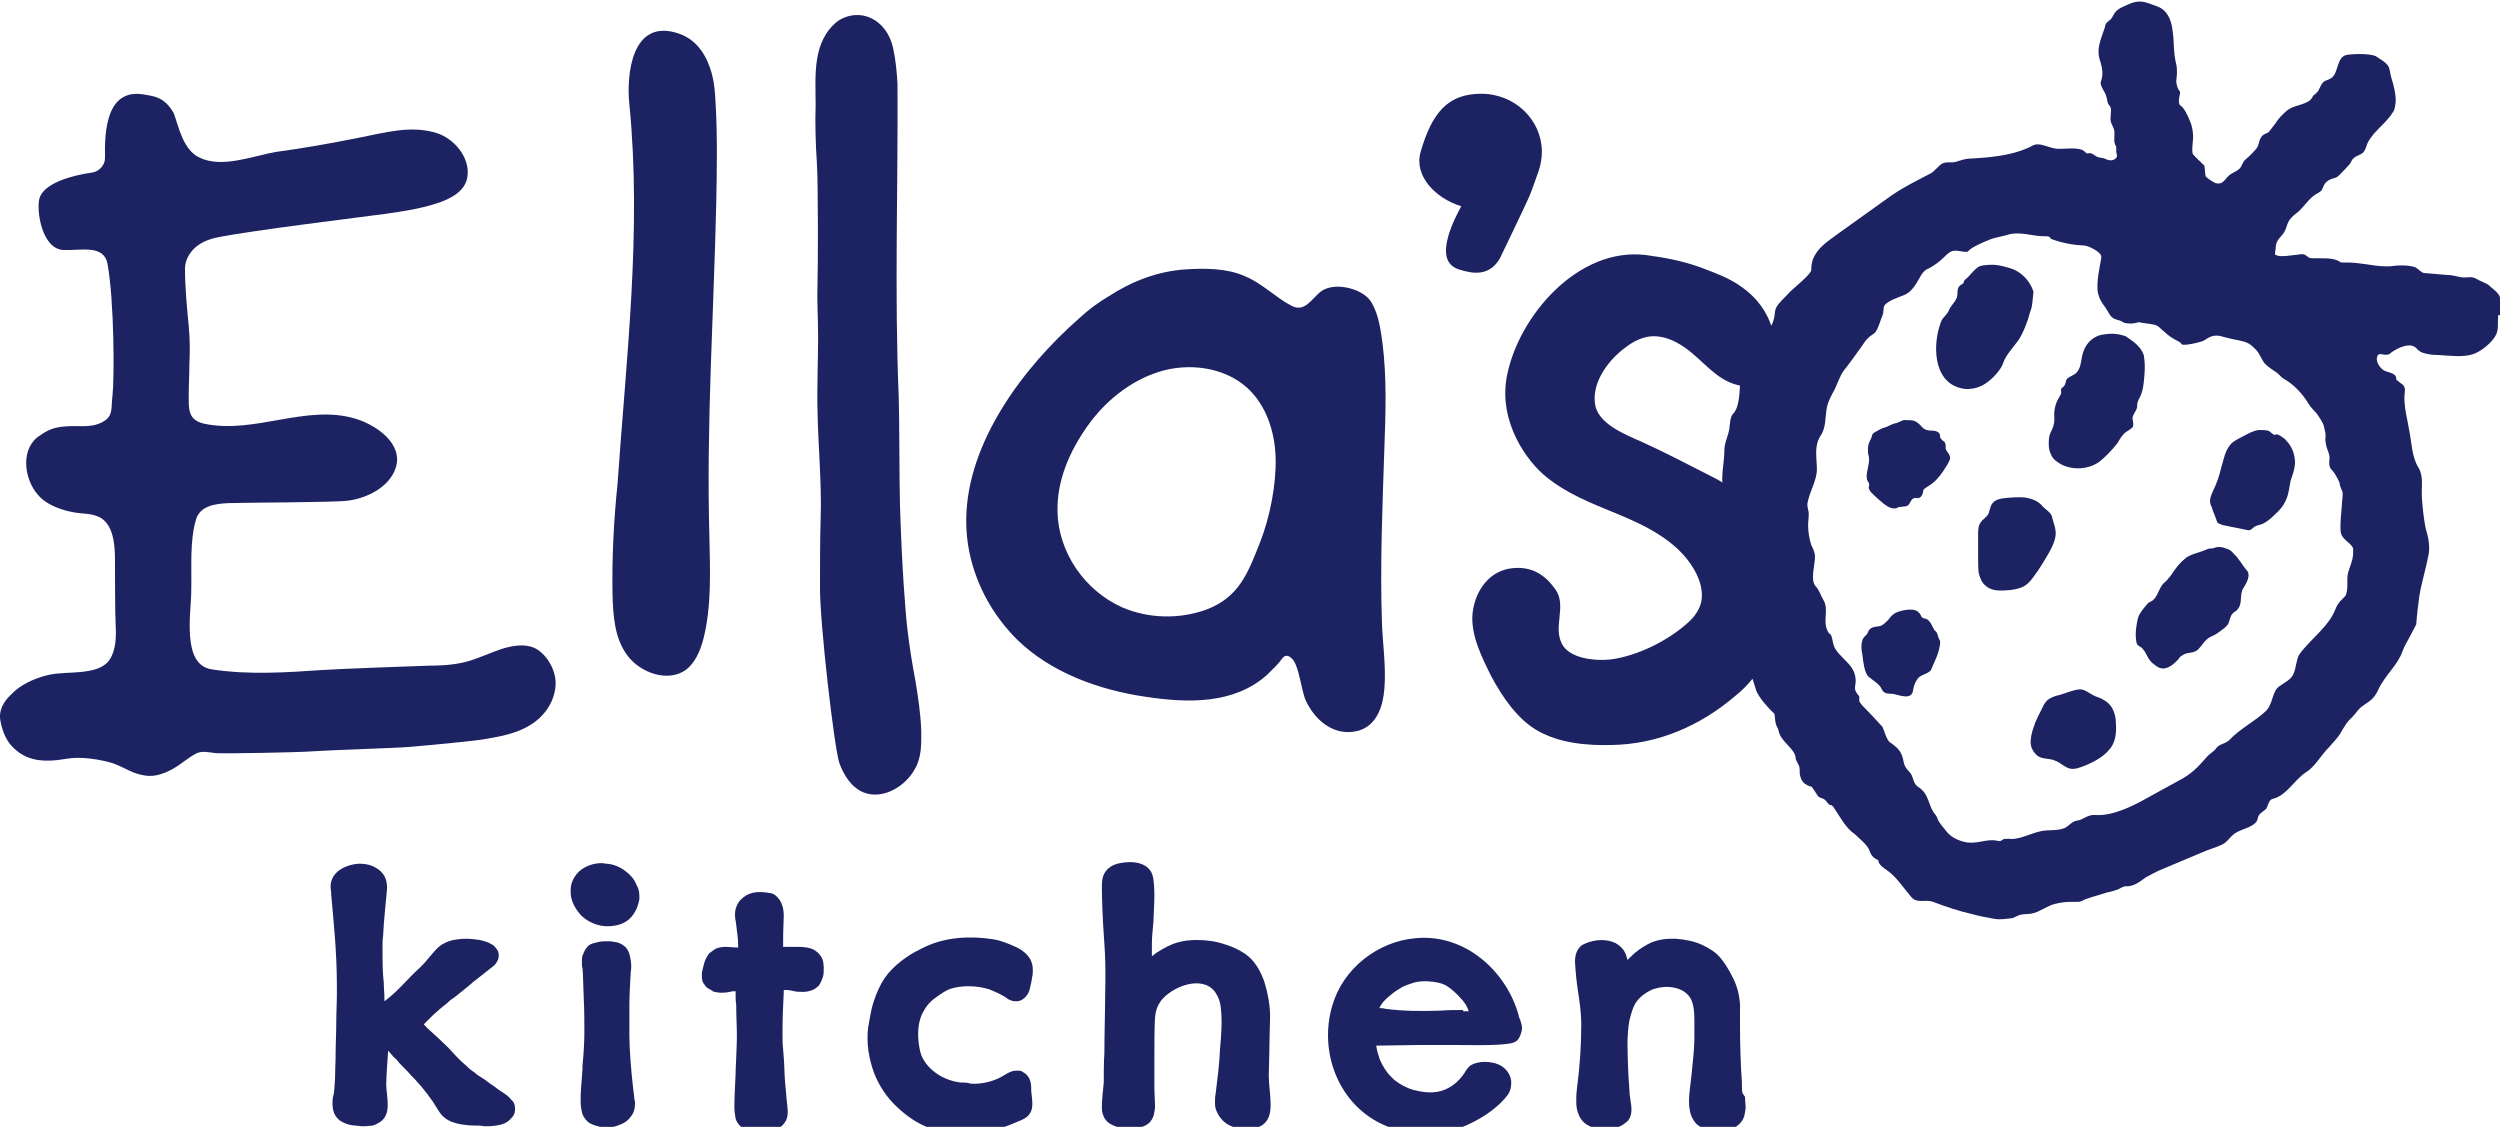
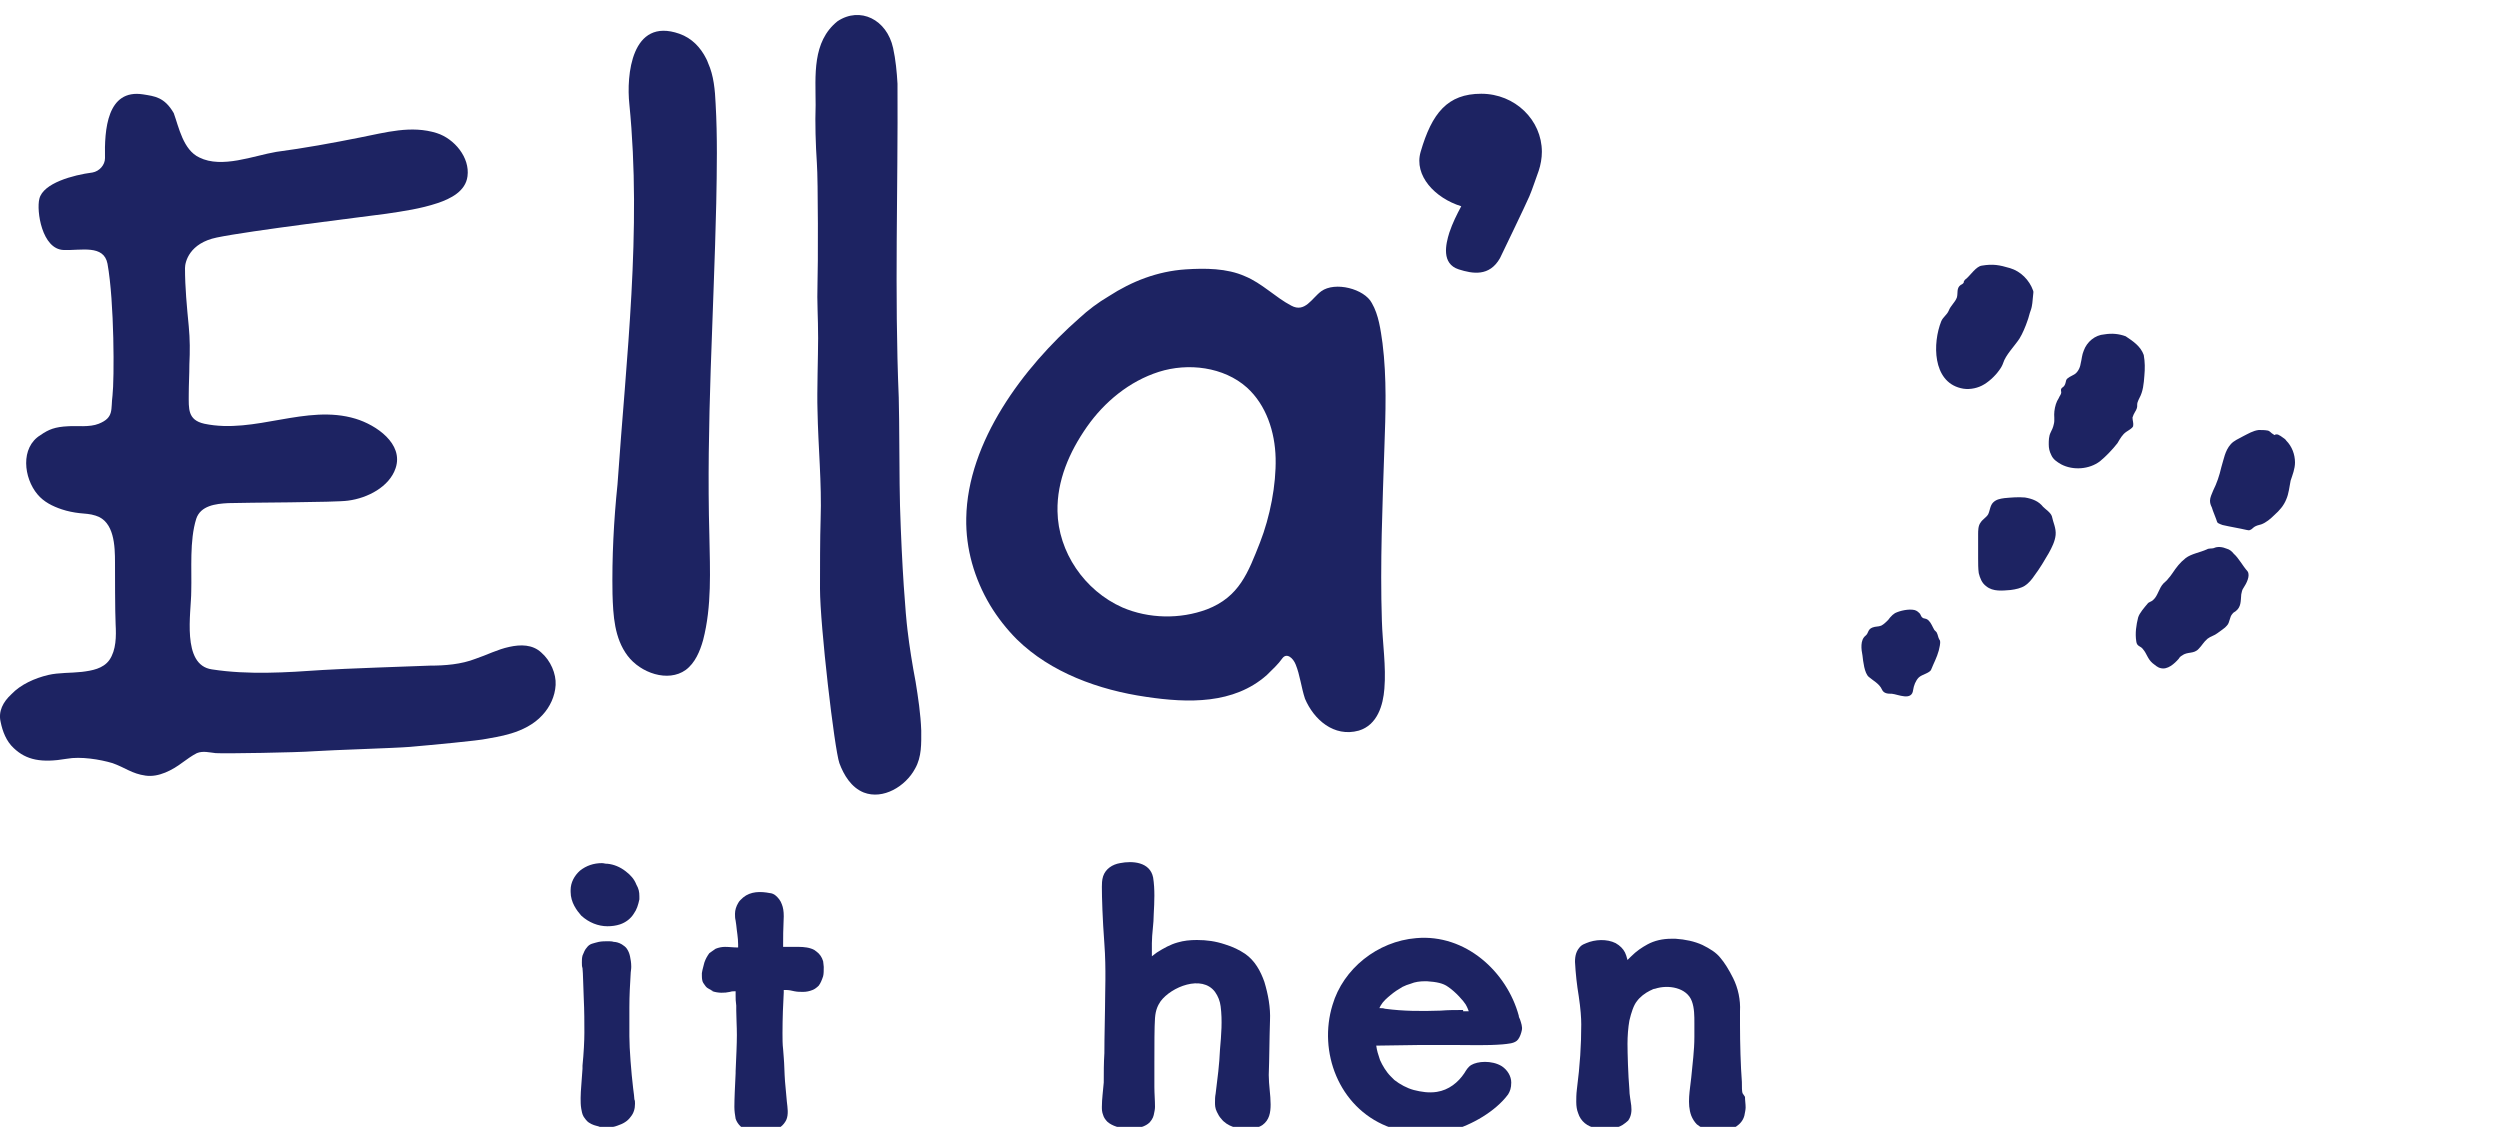
<svg xmlns="http://www.w3.org/2000/svg" version="1.1" id="Layer_1" x="0px" y="0px" viewBox="0 0 400 180.3" style="enable-background:new 0 0 400 180.3;" xml:space="preserve">
  <style type="text/css">
	.st0{fill:#1D2362;}
</style>
  <g>
-     <path class="st0" d="M311,70.6c-0.2-0.1-0.4-0.3-0.5-0.5c-0.1-0.1-0.1-0.3-0.1-0.5c-0.1-0.5-0.7-0.7-1.3-0.7   c-0.6,0-1.1-0.1-1.5-0.5c-0.3-0.3-0.6-0.7-1-0.9c-0.6-0.4-1.3-0.2-1.9-0.3c-0.3,0-0.9,0.4-1.3,0.5c-0.7,0.1-1.2,0.5-1.8,0.7   c-0.6,0.1-1.1,0.5-1.7,0.8c-0.5,0.3-0.3,0.6-0.6,1.1c-0.1,0.1-0.1,0.3-0.2,0.4c-0.3,0.7-0.3,1.7-0.1,2.3c0.3,1.3-0.8,3.1-0.1,4.1   c0.3,0.3,0.1,0.7,0.1,1c0.1,0.4,0.4,0.7,0.7,1c0.5,0.5,1.1,1,1.7,1.5c0.6,0.5,1.4,0.9,2.1,0.7c0-0.1,0.1-0.1,0.2-0.1   c0.1-0.1,0.3-0.1,0.5-0.1c0.3-0.1,0.7,0,1-0.2c0.5-0.3,0.5-1.1,1.1-1.2c0.1-0.1,0.3,0,0.5,0c0.4,0,0.7-0.3,0.8-0.7   c0.1-0.1,0.1-0.3,0.1-0.5c0.1-0.3,0.5-0.5,0.8-0.7c1.4-0.8,2.3-2.2,3.1-3.5c0.2-0.4,0.5-0.8,0.4-1.2c-0.1-0.5-0.5-0.8-0.7-1.3   C311.3,71.6,311.4,70.9,311,70.6z" />
    <path class="st0" d="M310,101.5c-0.1-0.2-0.1-0.3-0.2-0.4c-0.1-0.1-0.1-0.1-0.3-0.3c-0.3-0.5-0.5-1.1-0.9-1.5   c-0.3-0.3-0.5-0.3-0.9-0.4c-0.3-0.2-0.3-0.3-0.5-0.7c-0.3-0.3-0.5-0.5-0.9-0.6c-0.9-0.2-2.3,0.1-3.1,0.5c-0.1,0.1-0.3,0.2-0.4,0.3   c-0.3,0.3-0.5,0.5-0.7,0.8c-0.3,0.3-0.7,0.7-1.1,0.9c-0.5,0.2-0.9,0.1-1.4,0.3c-0.8,0.3-0.6,0.9-1.1,1.3c-0.9,0.7-0.7,2.2-0.5,3.2   c0.1,0.9,0.3,2.8,1,3.4c0.7,0.6,1.7,1.1,2.1,2c0.3,0.7,1,0.7,1.6,0.7c1,0.1,3.2,1.2,3.4-0.6c0.1-0.7,0.4-1.5,0.9-2   c0.5-0.5,1.8-0.7,2-1.3c0.4-1,0.9-1.9,1.2-3c0.1-0.5,0.3-1.1,0.2-1.6C310.2,102.2,310.1,101.9,310,101.5z" />
    <path class="st0" d="M319.9,59.2c0.3-0.4,0.5-0.8,0.6-1.1c0.4-1.3,1.8-2.7,2.6-3.9c0.5-0.8,1-2,1.3-2.9c0.2-0.5,0.3-1.1,0.5-1.6   c0.3-0.8,0.3-1.6,0.4-2.5c0-0.2,0.1-0.5,0-0.7c-0.6-1.7-2-3.1-3.7-3.6c-1.7-0.5-2.7-0.7-4.5-0.4c-0.9,0.1-1.8,1.5-2.5,2.1   c-0.1,0.1-0.2,0.1-0.3,0.3c-0.1,0.1-0.1,0.2-0.1,0.3c-0.1,0.2-0.3,0.3-0.5,0.4c-0.7,0.5-0.4,1.3-0.6,2c-0.3,0.8-1,1.3-1.3,2.1   c-0.3,0.7-0.9,1-1.2,1.7c-1.4,3.5-1.4,9.6,3.1,10.7c1.1,0.3,2.4,0.1,3.4-0.4C318.1,61.2,319.2,60.2,319.9,59.2z" />
    <path class="st0" d="M365.1,69.9c-0.1-0.1-0.3-0.2-0.5-0.3c-0.1-0.1-0.3-0.1-0.5-0.1c-0.1,0.1-0.1,0.1-0.2,0.1   c-0.1-0.1-0.2-0.1-0.3-0.2c-0.2-0.1-0.4-0.4-0.7-0.5c-0.5-0.1-1-0.1-1.5-0.1c-0.9,0.1-1.7,0.6-2.5,1c-0.7,0.4-1.5,0.7-2,1.3   c-0.9,1-1.1,2.4-1.5,3.7c-0.3,1.3-0.7,2.5-1.3,3.7c-0.2,0.5-0.5,1.1-0.5,1.6c0,0.4,0.1,0.7,0.3,1.1c0.2,0.7,0.5,1.3,0.7,1.9   c0.1,0.2,0.1,0.5,0.3,0.6c0.2,0.1,0.4,0.2,0.7,0.3c1.3,0.3,2.6,0.5,3.9,0.8c0.2,0,0.3,0.1,0.5,0c0.3-0.1,0.4-0.3,0.7-0.5   c0.3-0.2,0.7-0.3,1.1-0.4c0.8-0.3,1.5-0.9,2.1-1.5c0.8-0.7,1.5-1.5,1.9-2.5c0.4-0.9,0.5-2,0.7-3c0.3-0.9,0.7-1.9,0.7-2.9   c0-1.3-0.5-2.6-1.4-3.5C365.7,70.3,365.4,70.1,365.1,69.9z" />
-     <path class="st0" d="M400,47.6c-0.2-0.7-0.9-1.2-1.5-1.7c-0.5-0.6-1.5-0.8-2.3-1.3c-0.7-0.4-1.3-0.2-2.1-0.2   c-0.9-0.1-1.6-0.4-2.5-0.4c-1.1-0.1-2.3-0.2-3.5-0.3c-0.2,0-0.3,0-0.5-0.1c-0.4-0.2-0.8-0.7-1.3-0.9c-1.3-0.3-2.5-0.3-3.8-0.1   c-1.9,0.1-3.4-0.3-5.3-0.5c-0.8-0.1-1.6-0.1-2.4-0.1c-0.1,0-0.3,0-0.4-0.1c-1.1-0.8-3.2-0.5-4.7-0.6c-0.3,0-0.7-0.5-1.1-0.6   c-0.5-0.1-1,0.1-1.5,0.1c-0.9,0.1-1.9,0.3-2.7,0.1c-0.1,0-0.2-0.1-0.3-0.1c-0.1-0.1-0.1-0.2-0.1-0.3c0.1-0.5,0.1-1.1,0.2-1.5   c0.3-0.9,0.9-1.2,1.3-1.9c0.3-0.5,0.4-1.2,0.7-1.7c0.4-0.7,1-1.1,1.5-1.5c1-0.9,1.7-2.1,2.8-2.8c0.3-0.2,0.8-0.4,1-0.7   c0.1-0.2,0.2-0.5,0.3-0.7c0.3-0.7,1.1-1.1,1.7-1.2c0.3-0.1,0.5-0.2,0.7-0.4c0.5-0.5,1.3-1.3,1.8-1.9c0.2-0.3,0.3-0.7,0.6-0.9   c0.4-0.4,1.1-0.5,1.5-0.9c0.4-0.4,0.5-1,0.7-1.5c0.3-0.6,0.7-1.1,1.1-1.6c1-1.1,2.2-2.1,3-3.4c0.3-0.4,0.3-1,0.4-1.5   c0.1-1.1-0.3-2.8-0.7-4c-0.2-0.7-0.2-1.5-0.6-2c-0.4-0.5-1.1-0.9-1.7-1.3c-0.7-0.6-4-0.5-4.9-0.3c-1.6,0.4-1.2,2.9-2.4,3.7   c-0.3,0.2-0.7,0.3-1.1,0.5c-0.7,0.5-0.7,1.4-1.3,1.9c-0.1,0.1-0.3,0.3-0.5,0.4c-0.1,0.2-0.2,0.5-0.4,0.6c-0.1,0.2-0.3,0.3-0.5,0.4   c-1.1,0.6-2.3,0.6-3.3,1.4c-0.7,0.6-1.3,1.2-1.8,2c-0.3,0.4-0.7,0.9-1,1.3c-0.4,0.5-1,0.3-1.4,1.1c-0.3,0.5-0.3,1.3-0.7,1.7   c-0.6,0.7-1,1.1-1.7,1.7c-0.6,0.5-0.5,1.1-1.1,1.6c-0.5,0.4-1.2,0.6-1.7,1.1c-0.6,0.6-0.9,1.4-2,1.1c-0.3-0.1-1.4-0.8-1.6-1.1   c-0.1-0.5-0.1-1.1-0.2-1.7c-0.6-0.6-1.3-1.2-1.8-1.8c-0.3-0.3,0-2.3,0-2.7c0-0.7-0.1-1.4-0.3-2.1l-0.4-1c-0.3-0.6-0.7-1.6-1.3-2   c-0.5-0.3-0.2-1.5-0.1-1.9c0-0.1,0-0.2,0-0.3c0-0.1-0.1-0.2-0.2-0.3c-0.2-0.3-0.4-1-0.4-1.4c0.1-0.9,0.2-1.8,0-2.7   c-0.5-2-0.3-3.6-0.6-5.5c-0.2-1.6-0.8-3.2-2.5-3.8c-1.5-0.5-2.4-1.1-4.1-0.5c-0.3,0.1-0.6,0.3-0.9,0.4c-0.7,0.3-1.2,0.5-1.7,1.1   c-0.3,0.4-0.4,0.8-0.7,1.1c-0.2,0.2-0.4,0.3-0.6,0.5c-0.2,0.2-0.3,0.5-0.3,0.7c-0.7,2.2-1.5,3.5-0.7,5.7c0.3,1,0.4,1.9,0.1,2.9   c-0.1,0.2-0.1,0.3-0.1,0.5c0.1,0.5,0.5,1.1,0.7,1.5c0.3,0.5,0.3,1.2,0.5,1.7c0.1,0.1,0.2,0.3,0.3,0.4c0.3,0.5,0.1,1.1,0.1,1.7   c-0.1,0.9,0.2,1.1,0.5,1.9c0.3,0.8-0.1,1.7,0.2,2.5c0.1,0.2,0.2,0.3,0.2,0.5c0,0.2,0,0.4,0,0.6c0,0.5,0.4,0.9-0.3,1.3   c-0.5,0.3-1.1,0.1-1.5-0.1c-0.4-0.2-0.8-0.1-1.2-0.3c-0.4-0.1-0.7-0.6-1.3-0.6c-0.2,0-0.4,0.1-0.5,0c-0.1-0.1-0.1-0.1-0.2-0.2   c-0.8-0.9-3.4-0.4-4.5-0.5c-1-0.1-1.9-0.6-2.9-0.7c-0.1,0-0.3,0-0.5,0c-0.1,0.1-0.2,0.1-0.3,0.1c-2.7,1.5-6,1.9-9,2.1   c-0.5,0-1.1,0.1-1.6,0.1c-0.7,0.1-1.2,0.3-1.9,0.5c-0.7,0.2-1.5-0.1-2.2,0.3c-0.5,0.3-1.1,1.1-1.7,1.5c-2.5,1.3-4.8,2.4-7.1,4.1   c-2.7,1.9-5.4,3.9-8.1,5.8c-1.5,1.1-3,2.1-3.7,3.8c-0.2,0.5-0.3,1.2-0.3,1.8c0,0.7-3.1,3.1-3.6,3.7c-0.6,0.7-1.6,1.5-2,2.3   c-0.3,0.6-0.2,1.3-0.4,1.9c-0.1,0.3-0.2,0.7-0.4,1c-0.7-2-2-4.3-4.9-6.3c-1.8-1.3-4-2.1-6.1-2.9c-2.9-1.1-6-1.7-9.1-2.1   c-10.9-1.3-20.4,9.9-22.2,19.4c-1.4,7.4,3.3,13.7,6.3,16.1c6.5,5.3,15,5.9,21.1,11.6c2.2,2.1,4.3,5.4,3.7,8.4   c-0.3,1.3-1.1,2.4-2.1,3.3c-3.2,2.9-8,5.3-12.3,5.9c-2.5,0.3-6.7-0.1-7.9-2.5c-1.4-2.7,0.7-5.9-0.9-8.5c-0.9-1.3-2.9-4-6.9-3.6   c-3.7,0.3-6.1,3.5-6.5,7.3c-0.3,3.4,1.5,7,3,10c1.7,3.2,4.2,6.9,7.4,8.7c3.5,2,7.8,2.4,11.8,2.3c7.5-0.1,14.3-3.1,19.9-7.9   c1-0.8,1.9-1.7,2.7-2.7c0.2,0.6,0.4,1.3,0.6,1.9c0.4,1.1,2.1,3,2.9,3.7c0.1,0.5,0.1,1,0.2,1.5c0.1,0.5,0.4,0.8,0.5,1.3   c0.3,1.7,2.8,2.9,2.7,4.4c0,0.1,0.5,1,0.6,1.3c0.1,0.5,0,0.9,0.1,1.3c0.2,1.1,0.8,1.6,1.9,1.9c-0.1-0.1,0.9,1.3,1,1.5   c0.3,0.3,0.7,0.3,1,0.5s0.6,0.8,0.9,0.9c0.1,0,0.3,0,0.3,0.1c0.1,0.1,0.2,0.1,0.3,0.3c0.9,1.3,1.9,3.3,3.3,4.2   c0.9,0.9,2.1,1.7,2.5,2.9c0.2,0.6,0.7,1.1,1.3,1.3c0.1,0.8,0.9,1.3,1.5,1.7c1.5,1.1,2.5,2.7,3.7,4.1c1,1.3,2.2,0.4,3.6,0.9   c2.1,0.8,4.2,1.5,6.4,2c1.1,0.3,2.2,0.5,3.3,0.7c1.1,0.2,1.9,0,3-0.1c0.3-0.1,0.6-0.3,0.9-0.4c0.6-0.3,1.3-0.2,2-0.3   c1.4-0.2,2.6-1.3,4-1.6c0.8-0.2,1.6-0.3,2.4-0.3c0.5,0,0.9,0,1.3,0c0.5-0.1,0.6-0.2,1-0.4c1.1-0.4,2.3-0.7,3.5-1.1   c0.6-0.1,1.2-0.3,1.8-0.5c0.2-0.1,0.9-0.5,1.1-0.5c1.3,0.1,2.2-0.6,3.3-1.4c0.7-0.4,1.3-0.7,2.1-1.1c2.3-1,4.6-1.9,6.9-2.9   c1.1-0.5,2.3-0.8,3.3-1.3c0.8-0.4,1.1-1.1,1.9-1.7c1.1-0.8,2.7-0.9,3.5-1.9c0.2-0.2,0.2-0.5,0.3-0.8c0.2-0.6,0.9-0.9,1.3-1.3   c0.3-0.5,0.4-1.5,1.1-1.6c2.1-0.5,3.4-3,5.2-4.2c1.5-0.9,2.4-2.7,3.7-4c0.7-0.8,1.5-1.6,2-2.5c0.6-1,0.9-1.6,1.7-2.3   c0.7-0.7,1-1.4,1.8-1.9c1.1-0.8,1.7-1,2.4-2.5c1.1-2.4,3.1-3.9,3.9-6.2c0.3-0.8,0.7-1.5,1.1-2.2c0.4-0.7,0.7-1.4,1.1-2.1   c0.1-1.5,0.3-3.1,0.5-4.6c0.4-2.3,1.1-4.5,1.5-6.7c0.2-1.4-0.1-2.8-0.5-4.1c-0.3-1.5-0.5-3.3-0.6-4.9c-0.1-1.6,0.3-3.3-0.5-4.7   c-1.1-1.7-1.1-3.9-1.5-5.9c-0.3-1.8-0.8-3.6-0.8-5.4c0-0.8,0.3-1.4-0.2-2c-0.1-0.1-1.1-0.8-1.1-0.9c0.1-1.1-1.5-1.1-2.1-1.5   c-0.5-0.4-1.1-1.2-1-1.9c0.2-1.2,0.9-0.3,1.9-0.6c0.1-0.1,0.3-0.1,0.4-0.3c1-0.7,3.1-1.8,4.1-0.6c0.1,0.2,0.4,0.3,0.6,0.5   c0.9,0.4,1.9,0.5,2.8,0.5c1.8,0.1,3.8,0.4,5.5-0.1c1.3-0.4,3.2-1.9,3.8-3.2c0.4-0.9,0.2-1.9,0.3-2.8c0-0.1,0-0.3,0-0.3   c0.5,0.1,0.5,0,0.5-0.1C399.8,49.4,400.3,48.4,400,47.6z M262.7,70.7c-2.7-1.2-7.1-2.9-7.5-6.1c-0.5-3.5,2.2-7.1,5-9.1   c1.3-1,3-1.8,4.7-1.7c1.8,0.1,3.4,0.9,4.8,1.9c2.7,1.9,4.9,5.1,8.3,5.9c0.1,0,0.3,0.1,0.4,0.1c-0.1,1.6-0.2,3.6-1.1,4.5   c-0.5,0.5-0.5,1.7-0.6,2.3c-0.1,1.1-0.8,2.3-0.8,3.5c0,1.2-0.2,2.4-0.3,3.6c0,0.5-0.1,1.1,0,1.6c-0.8-0.5-1.6-0.9-2.4-1.3   C269.7,74.1,266.2,72.3,262.7,70.7z M376.5,88.7c-0.1,1.1-0.5,1.9-0.8,2.9c-0.3,1.2,0.1,2.5-0.4,3.7c-0.4,0.5-1.2,1-1.6,2.1   c-1.1,2.9-4.1,4.9-5.8,7.3c-0.5,0.8-0.5,2.1-0.9,3c-0.3,1-1.5,1.5-2.3,2.1c-1.2,0.8-1,2.9-2.2,4c-1.7,1.6-4.1,2.8-5.7,4.5   c-0.6,0.7-1.7,0.7-2.2,1.4c-0.4,0.6-1.1,0.9-1.5,1.4c-1.5,1.7-2.4,2.7-4.5,3.8c-1.7,0.9-3.4,1.9-5.1,2.8c-2.3,1.3-5.5,2.9-8.3,2.7   c-1.2-0.1-1.9,0.8-2.9,0.9c-0.8,0.1-1.3,0.9-2,1.2c-1.3,0.5-2.5,0.2-3.8,0.5c-1.4,0.3-2.7,1-4.1,1.2c-0.5,0.1-1.5-0.1-1.9,0.1   c-0.1,0.1-0.2,0.1-0.3,0.2c-0.2,0.1-0.5,0.1-0.7,0c-1.6-0.3-3,0.5-4.7,0.3c-1.2-0.2-2.5-0.7-3.3-1.7c-0.4-0.5-1.3-1.5-1.5-2.1   c0-0.1-0.1-0.2-0.1-0.3c-0.1-0.1-0.1-0.2-0.2-0.3c-1.3-1.5-0.9-3.3-2.8-4.5c-0.7-0.5-0.7-1.1-1-1.8c-0.4-0.8-1.1-1.1-1.3-2.1   c-0.3-1.8-0.9-2.3-2.3-3.3c-0.6-0.7-0.7-1.5-1.1-2.4c-1.1-1.2-2.2-2.4-3.3-3.5c-0.1-0.2-0.3-0.3-0.4-0.6c-0.1-0.3,0.1-0.7-0.1-0.9   c-0.1-0.1-0.3-0.3-0.3-0.4c-0.6-0.7-0.1-1.4-0.2-2.2c-0.1-1.5-0.9-2.3-1.9-3.3c-0.5-0.5-0.9-0.9-1.3-1.5c-0.5-0.8-0.4-1.4-0.7-2.2   c-0.1-0.1-0.1-0.3-0.3-0.3c-1.3-1.7,0-3.7-0.9-5.3c-0.5-0.8-0.7-1.7-1.3-2.3c-0.9-1-0.1-3.4-0.1-4.7c0-0.7-0.3-1.3-0.6-1.9   c-0.3-1-0.5-2-0.5-3.1c0-0.7,0.1-1.3,0.1-1.9c0-0.5-0.3-1.1-0.2-1.7c0.3-1.8,1.5-3.6,1.5-5.4c0-1.9-0.5-3.7,0.6-5.4   c0.9-1.3,0.7-3,1-4.5c0.2-1,0.7-1.9,1.2-2.8c0.5-1,0.8-2.1,1.5-3.1c0.9-1.1,1.7-2.3,2.6-3.5c0.4-0.5,0.8-1.3,1.3-1.7   c0.3-0.4,0.9-0.6,1.2-1c0.5-0.7,0.8-2,1.2-2.9c0,0,0.1-0.9,0.1-1c0.1-1,2.7-1.7,3.5-2.1c1.2-0.6,1.9-2.1,2.5-3.1   c0.3-0.5,0.7-0.9,1.3-1.1c0.9-0.5,1.7-1.1,2.4-1.8c0.3-0.3,0.5-0.5,0.8-0.7c0.8-0.6,1.8-0.1,2.7-0.1c0.1,0,0.2,0,0.3-0.1   c0.1-0.1,0.1-0.1,0.2-0.2c0.7-0.6,2.1-1.2,3.1-1.6c0.9-0.4,1.9-0.5,2.9-0.8c2.1-0.7,4.2,0.3,6.3,0.2c0.3,0,0.7,0.1,0.7,0.4   c1.9,0.7,3.5,1,5.5,1.1c0.7,0.1,2.5,1,2.6,1.7c0,0.1,0,0.2,0,0.3c-0.3,1.7-0.7,3.4-0.6,5.1c0.1,0.9,0.4,1.6,0.9,2.3   c0.4,0.5,0.7,1.1,1.1,1.7c0.4,0.6,0.9,0.7,1.6,0.9c0.3,0.1,0.4,0.3,0.9,0.4c0.7,0.1,1.2,0.1,1.9-0.1c0.1-0.1,0.3,0,0.5,0   c0.4,0.1,0.8,0.1,1.3,0.2s0.9,0.1,1.3,0.3c0.4,0.2,0.7,0.6,1.1,0.9c0.7,0.7,1.5,1.2,2.3,1.6c0.2,0.1,0.4,0.2,0.5,0.4   c0.1,0.5,3.3-0.3,3.6-0.5c0.9-0.6,1.6-1,2.8-0.7c1,0.3,2,0.5,3,0.7c1.3,0.3,1.6,0.5,2.5,1.4c0.7,0.7,0.9,1.6,1.5,2.3   c0.5,0.5,1.1,0.9,1.7,1.3c0.5,0.3,0.9,0.9,1.3,1.1c1.6,0.9,3,2.4,3.9,3.9c0.4,0.7,0.9,1.1,1.4,1.7c0.3,0.4,1,1.5,1.1,1.9   c0.1,0.6,0.3,1,0.3,1.7c-0.1,0.5,0,1.1,0.1,1.5c0.1,0.5,0.4,1.1,0.5,1.6c0.1,0.5-0.1,1,0,1.5c0.1,0.7,0.5,0.8,0.8,1.3   c0.3,0.5,0.9,1.4,0.9,2c0,0,0.3,0.8,0.4,1c0.1,0.7-0.1,1.4-0.1,2.1c-0.1,1.4-0.3,2.8-0.2,4.2c0.1,1.3,1.5,1.7,2,2.7   C376.5,88,376.5,88.4,376.5,88.7z" />
    <path class="st0" d="M357.4,88.6c-0.3-0.4-0.7-0.7-1.1-0.8c-0.7-0.3-1.5-0.4-2.1-0.1c-0.3,0.1-0.8,0-1.1,0.2   c-1.1,0.5-2.5,0.7-3.4,1.4c-0.9,0.7-1.5,1.5-2.1,2.4c-0.2,0.3-0.5,0.7-0.7,0.9c-0.2,0.3-0.5,0.5-0.7,0.7c-0.8,0.8-0.9,2-1.7,2.7   c-0.3,0.3-0.7,0.3-0.9,0.6c-0.5,0.6-1.3,1.5-1.5,2.2c-0.3,1.2-0.5,2.5-0.3,3.8c0.1,0.9,0.7,0.7,1.1,1.3c0.6,0.7,0.7,1.5,1.5,2.2   c0.4,0.3,0.8,0.7,1.3,0.8c1.1,0.3,2.2-0.7,2.9-1.5c0.1-0.2,0.3-0.4,0.5-0.5c0.9-0.7,1.9-0.2,2.7-1.1c0.5-0.5,0.8-1.1,1.4-1.6   c0.5-0.4,1.1-0.5,1.6-0.9c0.5-0.4,1.2-0.8,1.5-1.2c0.5-0.5,0.4-1.4,0.9-1.9c0.1-0.2,0.4-0.3,0.5-0.4c0.9-0.7,0.8-1.6,0.9-2.7   c0.1-0.4,0.1-0.7,0.4-1.1c0.4-0.6,1.1-1.9,0.6-2.6C358.8,90.5,358.2,89.3,357.4,88.6z" />
    <path class="st0" d="M327.8,88.5c0.5-0.9,1-1.9,1.1-2.9c0.1-1.1-0.4-2-0.6-3c-0.2-0.6-1-1.1-1.4-1.5c-0.7-0.9-1.7-1.3-2.9-1.5   c-1.1-0.1-2.2,0-3.3,0.1c-0.7,0.1-1.3,0.2-1.8,0.7c-0.5,0.5-0.5,1.3-0.8,1.9c-0.3,0.5-0.9,0.8-1.2,1.3c-0.4,0.5-0.4,1.3-0.4,1.9   c0,1.3,0,2.5,0,3.8c0,0.8,0,1.7,0.1,2.4c0.2,0.8,0.5,1.6,1.2,2.1c1.1,0.9,2.6,0.7,3.9,0.6c0.8-0.1,1.7-0.3,2.3-0.7   c0.6-0.4,1.1-1,1.5-1.6C326.4,90.9,327.1,89.7,327.8,88.5z" />
    <path class="st0" d="M341.9,65.3c0.1-0.3,0-0.6,0.1-0.9c0.1-0.3,0.2-0.5,0.3-0.7c0.6-1.1,0.7-2.3,0.8-3.6c0.1-1.1,0.1-2.2-0.1-3.3   c-0.5-1.4-1.7-2.2-2.9-3c-1.1-0.4-2.2-0.5-3.4-0.3c-1.5,0.1-2.8,1.2-3.3,2.6c-0.3,0.7-0.3,1.3-0.5,2.1c-0.1,0.7-0.5,1.4-1,1.7   c-0.5,0.3-1.1,0.5-1.3,0.9c-0.1,0.3-0.1,0.6-0.3,0.9c-0.1,0.2-0.4,0.3-0.5,0.5c-0.1,0.2,0,0.4,0,0.6c0,0.3-0.3,0.6-0.4,0.9   c-0.4,0.6-0.6,1.3-0.7,2.1c-0.1,0.7,0.1,1.4-0.1,2.1c-0.1,0.5-0.3,0.9-0.5,1.3c-0.3,0.6-0.3,1.3-0.3,1.9c0,0.6,0.1,1.1,0.4,1.7   c0.3,0.7,0.9,1.1,1.6,1.5c1.9,1,4.5,0.8,6.2-0.5c0.5-0.4,1-0.9,1.4-1.3c0.5-0.5,1-1.1,1.4-1.6c0.4-0.7,0.8-1.4,1.4-1.8   c0.4-0.3,0.9-0.5,1.1-0.9c0.1-0.5-0.1-0.9-0.1-1.4C341.4,66.1,341.8,65.7,341.9,65.3z" />
-     <path class="st0" d="M335.8,111.6c-1.4-0.4-2.1-1.4-3.1-1.3c-1.1,0.1-2.1,0.6-3.2,0.9c-0.5,0.1-1.1,0.3-1.6,0.6   c-0.5,0.3-0.9,0.9-1.1,1.4c-0.5,1-1.1,2.1-1.4,3.1c-0.3,0.8-0.5,1.7-0.5,2.5s0.5,1.7,1.2,2.2c0.8,0.5,1.8,0.3,2.7,0.7   c0.9,0.3,1.5,1.1,2.5,1.3c0.8,0.1,1.5-0.2,2.3-0.5c1.7-0.7,3.5-1.7,4.4-3.3c0.7-1.3,0.6-2.8,0.5-4.2   C338.2,113.2,337.5,112.3,335.8,111.6z" />
    <path class="st0" d="M101.3,174.1c-0.3-2.5-0.6-6.3-0.6-8.3c0-0.7,0-1.5,0-2.2c0-0.8,0-1.6,0-2.4c0-2,0.1-3.6,0.2-5.3   c0-0.4,0.1-0.8,0.1-1.2c0-0.7-0.1-1.2-0.2-1.7c-0.1-0.5-0.3-0.9-0.5-1.2c-0.2-0.3-0.5-0.5-0.8-0.7c-0.5-0.3-1-0.4-1.3-0.4   c-0.3-0.1-0.6-0.1-0.9-0.1c-0.5,0-1,0-1.5,0.1c-0.4,0.1-0.8,0.2-1.1,0.3c-0.3,0.1-0.6,0.3-0.8,0.6c-0.3,0.3-0.5,0.8-0.7,1.3   c-0.1,0.4-0.1,0.7-0.1,1.1s0,0.6,0.1,0.9c0.1,0.9,0.1,2.7,0.2,4.8c0.1,2,0.1,4.1,0.1,5.5c0,1.3-0.1,3.3-0.3,5.3v0.5   c-0.1,1.8-0.3,3.5-0.3,4.7c0,0.6,0,1.1,0.1,1.7c0.1,0.4,0.1,0.8,0.4,1.3c0.2,0.3,0.5,0.7,0.8,0.9c0.6,0.4,1.1,0.5,1.5,0.6   c0.4,0.2,0.9,0.2,1.3,0.2c0.7,0,1.3-0.1,1.8-0.3c0.9-0.3,1.6-0.7,2.1-1.4c0.5-0.6,0.7-1.3,0.7-2.1c0-0.3,0-0.5-0.1-0.7   C101.5,175.6,101.4,174.9,101.3,174.1z" />
    <path class="st0" d="M100.1,139.4c-0.9-0.7-1.9-1.1-2.9-1.2h-0.1c-0.3,0-0.5-0.1-0.8-0.1c-1.3,0-2.5,0.4-3.5,1.2   c-0.9,0.8-1.5,1.9-1.5,3.1v0.3c0,1.7,1,3,1.7,3.8c1.2,1.1,2.7,1.7,4.2,1.7c0.7,0,1.4-0.1,2-0.3c0.9-0.3,1.7-0.9,2.2-1.7   c0.5-0.7,0.7-1.4,0.9-2.3c0-0.1,0-0.3,0-0.5c0-0.7-0.1-1.2-0.5-1.9C101.5,140.7,100.9,140,100.1,139.4z" />
    <path class="st0" d="M113.5,85.7c-0.5-17.7,0.7-35.4,1.1-53.2c0.1-5.3,0.2-10.6-0.1-15.9c-0.1-2.2-0.3-4.5-1.2-6.5   c-0.1-0.3-0.2-0.5-0.3-0.7c-0.9-1.8-2.3-3.3-4.3-4c-7.7-2.7-8.5,6.7-8,11.3c2,20.2-0.5,40.5-1.9,60.8C98.2,83.3,97.9,89.2,98,95   c0.1,3.5,0.3,7.1,2.4,9.9c2.1,2.8,6.5,4.3,9.3,2.3c1.5-1.1,2.3-3,2.8-4.8C113.9,97,113.6,91.3,113.5,85.7z" />
-     <path class="st0" d="M81.5,175.6c-0.3-0.3-0.6-0.5-0.9-0.7l-0.9-0.6c-0.6-0.5-1.3-0.9-1.8-1.3l-0.4-0.3c-0.5-0.3-0.8-0.5-1.1-0.7   c-0.3-0.3-0.6-0.5-0.9-0.7c-0.3-0.2-0.5-0.4-0.8-0.7c-1.1-0.9-2-1.9-2.9-2.9c-1-1-2.1-2-3.1-2.9c-0.3-0.3-0.5-0.4-0.6-0.6l-0.3-0.3   l0.4-0.4c0.3-0.3,0.7-0.7,1.1-1.1c0.7-0.6,1.3-1.2,2-1.7c0.4-0.3,0.7-0.7,1.1-0.9c0.7-0.5,1.9-1.5,3-2.4l0.2-0.2   c1.2-0.9,2.4-1.9,3.3-2.6c0.1-0.1,0.3-0.2,0.4-0.4c0.1-0.1,0.2-0.3,0.3-0.5c0.1-0.1,0.2-0.5,0.2-0.8c0-0.4-0.1-0.8-0.3-1   c-0.2-0.3-0.4-0.5-0.5-0.6l-0.3-0.2l-0.2-0.1c-0.5-0.3-1-0.4-1.7-0.6c-0.7-0.1-1.4-0.2-2.2-0.2c-0.8,0-1.5,0.1-2.1,0.2   c-0.9,0.2-1.7,0.6-2.3,1.1c-1.1,1-1.9,2.3-3.1,3.4c-1.9,1.7-3.5,3.8-5.6,5.3v-0.9c0-0.5-0.1-1.3-0.1-2.1l-0.1-1.1   c-0.1-1.3-0.1-3-0.1-4.7c0-0.5,0-1.1,0.1-1.7c0.1-2.4,0.4-4.8,0.6-7.2c0.1-1.1-0.1-2.2-0.9-3c-0.8-0.8-2-1.3-3.3-1.3   c-0.1,0-0.3,0-0.4,0c-1.2,0.1-2.3,0.5-3.1,1.1c-0.9,0.7-1.3,1.6-1.3,2.5v0.3c0,0.1,0.1,0.5,0.1,1.1c0.3,3.6,0.9,8.8,0.9,14.5   c0,0.5,0,0.9,0,1.3c0,1.5-0.1,3.1-0.1,4.8c0,1.6-0.1,3.2-0.1,4.7s-0.1,3-0.1,4.2c-0.1,1.2-0.1,2.2-0.3,2.7   c-0.1,0.4-0.1,0.8-0.1,1.2c0,0.6,0.1,1.1,0.3,1.6c0.2,0.4,0.5,0.8,0.9,1.1c0.6,0.4,1.2,0.6,1.7,0.7c0.5,0.1,1.1,0.1,1.8,0.2h0.3   c0.5,0,1-0.1,1.4-0.1c0.4-0.1,0.7-0.3,1.1-0.5c2.1-1.3,1.1-4.1,1.1-6.1c0-1,0.1-2.3,0.2-3.9l0.1-1.5l0.7,0.8   c0.1,0.2,0.3,0.3,0.5,0.5c0.2,0.2,0.4,0.4,0.6,0.7l0.1,0.1c0.6,0.6,1.3,1.3,1.8,1.9l0.6,0.6c1.4,1.5,2.7,3.2,3.7,4.9   c0.3,0.5,0.6,0.9,1,1.2c1.4,1.2,3.9,1.3,5.7,1.3c0.5,0.1,0.8,0.1,1,0.1c1,0,2.1-0.1,3-0.5c0.4-0.2,0.8-0.5,1.1-0.9   c0.3-0.3,0.5-0.7,0.5-1.2v-0.3c0-0.3-0.1-0.7-0.2-0.9C81.9,176.1,81.7,175.8,81.5,175.6z" />
    <path class="st0" d="M233.8,33c-0.7,1.3-1.4,2.7-1.9,4.2c-0.6,1.9-1.3,5,1.5,5.9c2.2,0.7,4.9,1.2,6.6-1.8c0,0,4.2-8.7,4.7-9.9   c0.4-0.9,1.2-3.3,1.5-4.1c0.3-0.9,0.5-2,0.5-3c0-5.1-4.3-9.3-9.7-9.3s-7.9,3.1-9.7,9.3C226.2,28.1,229.6,31.7,233.8,33z" />
    <path class="st0" d="M86.6,104.4c-1.4-1.3-3.3-1.3-5.1-0.9c-1.9,0.4-3.6,1.3-5.4,1.9c-2.3,0.9-4.9,1.1-7.3,1.1   c-2.8,0.1-14.3,0.5-17.2,0.7c-5.8,0.4-11.9,0.8-17.7-0.1c-4.9-0.7-3.3-9.1-3.3-12.5c0.1-3.5-0.3-8.1,0.8-11.6   c0.7-2.1,3.1-2.4,5.1-2.5c2.6-0.1,17.3-0.1,19.2-0.4c3.1-0.4,6.6-2.2,7.6-5.2c1.3-3.9-3.1-6.9-6.4-7.9c-7.9-2.4-16.1,2.5-24.2,0.8   c-2.7-0.6-2.5-2.4-2.5-4.7c0-1.6,0.1-3.2,0.1-4.8c0.1-2.1,0.1-4-0.1-6.1c-0.3-3.1-0.6-6.2-0.6-9.3c0-1,0.7-4,5.1-4.9   c5.3-1.1,23.4-3.3,27.1-3.8c2.7-0.4,5.5-0.8,8.2-1.7c2.1-0.7,4.5-1.9,4.8-4.3c0.4-3-2.1-6-4.9-6.9c-4.1-1.3-8.2-0.1-12.3,0.7   c-4.5,0.9-8.9,1.7-13.4,2.3c-3.6,0.6-8.7,2.7-12.3,0.9c-2.6-1.2-3.3-4.9-4.1-7.1c-1.5-2.6-3.1-2.7-4.9-3c-5.8-0.9-6.2,5.7-6.1,10.2   c0,1.1-0.9,2.1-2,2.3c-3.1,0.4-7.9,1.7-8.5,4.2c-0.5,1.9,0.4,8.1,3.9,8.2c2.8,0.1,6.4-0.9,7,2.2c1.1,6.1,1.1,18.5,0.8,21.1   c-0.3,2.2,0.3,3.5-2.2,4.5c-1.5,0.6-3.5,0.3-4.9,0.4c-2.1,0.1-3.1,0.5-4.4,1.4c-3.3,2-2.7,6.9-0.5,9.5c1,1.2,2.4,1.9,3.9,2.4   c0.9,0.3,1.9,0.5,2.8,0.6c0.9,0.1,1.7,0.1,2.6,0.4c3,0.9,3.1,4.9,3.1,7.5c0,1.3,0,8,0.1,9.9c0.1,1.9,0.1,4.1-1,5.7   c-1,1.4-2.8,1.7-4.4,1.9c-1.8,0.2-3.7,0.1-5.4,0.5c-2.1,0.5-4.4,1.5-5.9,3.1c-1.3,1.2-2.1,2.7-1.7,4.4c0.3,1.5,0.9,3.1,2.1,4.2   c2,1.9,4.4,2.4,8.5,1.7c2.2-0.4,5.3,0.1,7.3,0.7c2,0.7,3.1,1.7,5.3,2c2.1,0.3,4.3-0.9,5.9-2.1c0.7-0.5,1.5-1.1,2.3-1.5   c1-0.4,2-0.1,3,0c1.5,0.1,13.1-0.1,15.7-0.3c2.9-0.2,13-0.5,15.4-0.7c3.4-0.3,11-1,12.3-1.3c1.3-0.3,6.1-0.7,8.9-3.8   c1.2-1.3,2-3,2.1-4.8C89,107.8,88.1,105.7,86.6,104.4z" />
    <path class="st0" d="M203.2,163.3c0.1-2.1-0.3-4.2-0.9-6.2c-0.6-1.7-1.5-3.4-3.1-4.5c-0.9-0.6-1.9-1.1-3.2-1.5   c-1.5-0.5-2.9-0.7-4.5-0.7c-1.1,0-2.1,0.1-3.1,0.4c-1.1,0.3-2.2,0.9-3.3,1.6l-0.8,0.6v-0.8c0-0.4,0-0.8,0-1.3   c0-1.5,0.3-3.1,0.3-4.7c0.1-1.9,0.2-3.9-0.1-5.8c-0.5-2.5-3.3-2.7-5.3-2.3c-1.2,0.2-2.3,0.9-2.7,2.1c-0.2,0.6-0.2,1.3-0.2,1.7   c0,1.7,0.1,5.1,0.4,9.1c0.3,4,0.1,7.9,0.1,10.5c0,1.3-0.1,4.1-0.1,7c-0.1,1.6-0.1,3.1-0.1,4.7c-0.1,1.3-0.3,2.6-0.3,3.9   c0,0.4,0,0.8,0.2,1.3c0.1,0.4,0.4,0.8,0.7,1.1c1.5,1.3,4.9,1.5,6.5,0.3c0.4-0.3,0.8-0.9,0.9-1.4c0.1-0.5,0.2-0.9,0.2-1.3   c0-1.1-0.1-2.1-0.1-3.2c0-1.1,0-2.4,0-3.8c0-2.9,0-5.8,0.1-7.2c0.1-1.4,0.5-2.1,0.9-2.7c1.7-2.3,6.6-4.3,8.7-1.5   c0.5,0.7,0.8,1.5,0.9,2.3c0.3,2.3,0.1,4.6-0.1,6.9c-0.1,2.4-0.4,4.7-0.7,7.1c-0.1,0.5-0.1,0.9-0.1,1.4c0,0.4,0,0.9,0.3,1.5   c0.2,0.4,0.4,0.8,0.7,1.1c0.9,1.2,2.7,1.7,4.3,1.7c0.9-0.1,1.7-0.3,2.3-0.7c1.1-0.8,1.3-2,1.3-3.3c0-1.5-0.3-3.1-0.3-4.7   C203.1,169.3,203.1,166.3,203.2,163.3z" />
    <path class="st0" d="M243,162.5c-1.9-7-8.5-13.1-16.4-12.4c-6.2,0.5-11.7,4.9-13.4,10.7c-2.3,7.5,1,16.3,8.7,19.4   c3.3,1.3,6.9,1.5,10.3,0.7c3.3-0.9,7.1-3.1,9.1-5.8c0.3-0.5,0.5-1,0.5-1.9c0-1-0.6-2-1.5-2.6c-0.8-0.5-1.8-0.7-2.7-0.7   c-0.9,0-1.7,0.2-2.2,0.5c-0.5,0.3-0.8,0.8-1.1,1.3c-1,1.5-2.5,2.7-4.4,3c-1.3,0.2-2.5,0-3.7-0.3c-1.1-0.3-2.2-0.9-3.1-1.6   c-0.2-0.2-0.4-0.4-0.6-0.6c-0.7-0.7-1.3-1.7-1.7-2.6c-0.3-0.9-0.5-1.5-0.6-2.3c2.2,0,4.7-0.1,6.9-0.1c1.9,0,3.8,0,5.7,0   c2.5,0,5.1,0.1,7.6-0.1c0.8-0.1,2-0.1,2.5-0.8c0.3-0.4,0.5-1,0.6-1.5c0.1-0.5-0.1-1.1-0.3-1.7C243.1,162.9,243,162.7,243,162.5z    M234.1,161.6c-1.2,0-2.4,0-3.6,0.1c-3.1,0.1-5.9,0.1-8.9-0.3c-0.3-0.1-0.5-0.1-0.9-0.1l0.2-0.4c0.4-0.7,1-1.2,1.6-1.7   c0.6-0.5,1.2-0.9,1.9-1.3c0.4-0.2,0.9-0.4,1.3-0.5c0.7-0.3,1.5-0.4,2.3-0.4h0.3c1.5,0.1,2.6,0.3,3.4,0.9c1.2,0.8,2.5,2.3,2.8,2.8   c0.3,0.5,0.5,1.1,0.5,1.1H234.1z" />
    <path class="st0" d="M278.8,174.9c-0.1-0.3-0.1-1-0.1-1.8c-0.2-2.5-0.3-6.3-0.3-9.1c0-0.9,0-1.6,0-2.2c0.1-1.8-0.3-3.7-1.1-5.3   c-0.7-1.4-1.4-2.5-2-3.2c-0.7-0.9-1.7-1.5-2.9-2.1c-1.3-0.6-2.8-0.9-4.3-1c-0.2,0-0.4,0-0.7,0c-1.4,0-2.7,0.3-3.8,0.9   c-0.9,0.5-1.7,1-2.7,2l-0.5,0.5l-0.2-0.7c-0.1-0.2-0.1-0.3-0.2-0.5c-0.3-0.6-0.8-1.1-1.5-1.5c-1.4-0.7-3.3-0.6-4.7,0   c-0.3,0.1-0.7,0.3-0.9,0.5c-0.7,0.7-0.9,1.5-0.9,2.5c0.1,1.9,0.3,3.7,0.6,5.5c0.3,2,0.4,3.5,0.4,4.5c0,3.3-0.2,6.5-0.7,10.4   c-0.1,0.8-0.1,1.5-0.1,2c0,0.7,0.1,1.3,0.3,1.8c0.4,1.3,1.5,2.2,2.9,2.4c1.3,0.2,3.1,0.2,4.2-0.5c0.3-0.2,0.7-0.5,0.9-0.7   c0.5-0.7,0.6-1.5,0.5-2.4c-0.1-0.9-0.3-1.7-0.3-2.6c-0.2-2.3-0.3-5.8-0.3-7.3c0-1.2,0.1-2.6,0.3-3.7c0.3-1.3,0.7-2.5,1.2-3.1   c0.5-0.7,1.3-1.3,2.1-1.7c0.3-0.1,0.5-0.3,0.8-0.3c2.1-0.7,5.1-0.2,5.9,2c0.4,1.1,0.4,2.3,0.4,3.5v2.2c0,2.2-0.3,4.3-0.5,6.5   c-0.2,2-0.7,4.2,0,6.1c0.2,0.5,0.5,1,0.9,1.4c1.1,0.9,2.7,1.3,4.1,1.1c1.6-0.2,3.1-1,3.5-2.5c0.1-0.5,0.2-1,0.2-1.3   c0-0.6-0.1-1.1-0.1-1.7L278.8,174.9z" />
    <path class="st0" d="M217.4,116.9c3-0.9,3.9-4.1,4.1-6.7c0.3-3.6-0.3-7.3-0.4-10.9c-0.3-9.2,0.1-18.5,0.4-27.6   c0.2-5.6,0.4-11.2-0.3-16.8c-0.3-2.1-0.6-4.5-1.7-6.4c-1.2-2.3-5.9-3.5-8.1-1.9c-1.5,1.1-2.6,3.5-4.8,2.3c-2.5-1.3-4.7-3.6-7.4-4.7   c-2.9-1.3-6.4-1.3-9.5-1.1c-4.5,0.3-8.6,1.9-12.3,4.3c-1.7,1-3.3,2.2-4.7,3.5c-9,7.9-17.9,19.8-18.1,32c-0.1,4.9,1.3,9.7,3.8,13.9   c1.2,2,2.7,3.9,4.3,5.5c5.4,5.3,13.1,8.1,20.7,9.2c6.7,1,14,1.2,19.3-3.5c0.9-0.9,1.8-1.7,2.5-2.7c0.7-0.9,1.7,0,2.1,1   c0.7,1.7,0.9,3.7,1.5,5.5C210.2,115.1,213.4,118,217.4,116.9z M201.6,86.8c-1.9,4.8-3.3,8.7-8.5,10.7c-4.3,1.6-9.3,1.5-13.5-0.3   c-6.1-2.7-10.3-8.9-10.4-15.4c-0.1-4.9,1.9-9.5,4.7-13.5s6.8-7.3,11.5-8.8c4.7-1.5,10.4-0.8,14.1,2.5c3.1,2.8,4.5,7.1,4.6,11.3   C204.2,77.6,203.2,82.7,201.6,86.8z" />
    <path class="st0" d="M130.7,152.3c-0.1-0.1-0.3-0.2-0.4-0.3c-0.7-0.4-1.7-0.5-2.5-0.5c-0.3,0-0.5,0-0.8,0c-0.6,0-1.1,0-1.7,0v-0.5   c0-0.9,0-2.3,0.1-4.4c0-0.8-0.1-1.4-0.3-1.9c-0.2-0.6-0.6-1.1-1.1-1.5c-0.3-0.2-0.6-0.3-0.8-0.3c-1.5-0.3-3.1-0.3-4.3,0.7   c-0.3,0.3-0.6,0.5-0.8,0.9c-0.3,0.5-0.5,1.1-0.5,1.7c0,0.4,0,0.7,0.1,1.1l0.1,0.7c0.1,1.1,0.3,2,0.3,3.1v0.5   c-0.7,0-1.4-0.1-2.1-0.1c-0.5,0-1,0.1-1.5,0.3c-0.3,0.2-0.7,0.5-1,0.7c-0.3,0.4-0.6,0.9-0.8,1.5c-0.1,0.5-0.3,1-0.4,1.7   c0,0.1,0,0.3,0,0.4c0,0.2,0,0.5,0.1,0.9c0.1,0.3,0.3,0.5,0.5,0.8c0.3,0.4,0.8,0.5,1,0.7c0.1,0,0.1,0,0.1,0.1   c0.9,0.3,1.9,0.3,2.8,0.1c0.3-0.1,0.5-0.1,0.9-0.1v0.7c0,0.5,0,0.9,0.1,1.6v0.8c0,1.1,0.1,2.5,0.1,3.9c0,1.4-0.1,3.5-0.2,5.8v0.3   c-0.1,2.1-0.2,4.1-0.2,5.4c0,0.7,0.1,1.3,0.2,1.9c0.3,0.9,1.1,1.7,2.1,1.9c0.2,0.1,0.5,0.1,0.7,0.1l1.4,0c0.5,0,0.9,0,1.3-0.1   c0.4-0.1,0.7-0.1,0.9-0.2c0.3-0.1,0.5-0.2,0.8-0.4c0.4-0.3,0.7-0.7,0.9-1.1c0.4-0.9,0.2-2,0.1-2.9c-0.1-1.1-0.2-2.2-0.3-3.3   c-0.1-1.3-0.1-2.7-0.2-3.8l-0.1-1.3c-0.1-0.8-0.1-1.7-0.1-2.6c0-2.3,0.1-4.9,0.2-6.5v-0.4h0.4c0.4,0,0.9,0.1,1.3,0.2   c0.5,0.1,0.9,0.1,1.4,0.1c0.5,0,1-0.1,1.5-0.3c0.3-0.1,0.7-0.4,1-0.7c0.3-0.4,0.5-0.9,0.7-1.5c0.1-0.4,0.1-0.9,0.1-1.5   c0-0.3-0.1-0.7-0.1-0.9C131.5,153.1,131.1,152.6,130.7,152.3z" />
-     <path class="st0" d="M164.2,171.9c-0.2-0.2-0.5-0.3-0.7-0.5c-0.3-0.1-0.5-0.1-0.9-0.1c-1.1,0-2,0.9-3,1.3c-1.1,0.5-2.5,0.8-3.7,0.8   c-0.3,0-0.6,0-0.9-0.1c-0.4-0.1-0.9-0.1-1.3-0.1c-2.6-0.3-5.3-1.9-6.3-4.4c-0.4-1.2-0.5-2.5-0.5-3.4c0-1.1,0.2-2.2,0.6-3.1   c0.5-1,1.1-1.9,2.1-2.6c1.2-0.9,1.9-1.3,2.5-1.5c1.9-0.6,4.3-0.5,6.2,0.1c0.7,0.3,1.5,0.6,2.5,1.2c0.1,0.1,0.2,0.1,0.4,0.3   c0.1,0.1,0.2,0.1,0.4,0.2c0.2,0.1,0.5,0.2,0.9,0.2c0.1,0,0.2,0,0.3,0c0.9-0.1,1.6-0.9,1.9-1.7c0.1-0.4,0.2-0.9,0.3-1.3   c0.1-0.4,0.1-0.8,0.2-1.1c0.1-0.8,0.1-1.7-0.3-2.5c-0.5-1-1.5-1.7-2.4-2.1c-1.1-0.5-2.3-1-3.5-1.2c-3.7-0.6-7.8-0.4-11.2,1.3   c-0.5,0.2-0.9,0.5-1.4,0.7c-2.1,1.2-4.1,2.8-5.3,4.9c-0.7,1.3-1.3,2.7-1.7,4.5c-0.2,0.9-0.3,1.7-0.5,2.7c-0.3,2.5,0.1,5,1,7.4   c0.8,2,2,3.8,3.6,5.3c1.6,1.5,3.3,2.7,5.3,3.4c1.7,0.6,3.4,1,5.3,1c0.3-0.1,0.6-0.1,0.9-0.1c1.3,0,2.5-0.1,3.7-0.5   c1.2-0.3,2.4-0.7,3.8-1.3c0.7-0.3,1.3-0.5,1.8-0.9c1.3-1.1,0.8-2.7,0.7-4.1C165,173.6,165,172.7,164.2,171.9z" />
    <path class="st0" d="M146.4,123c1.1-1.9,1-4.1,1-6.1c-0.1-2.7-0.5-5.3-0.9-7.8c-0.5-2.6-1-5.7-1.3-8.3c-0.3-2.4-0.9-9.9-1.2-19.9   c-0.1-2.5-0.1-14.6-0.2-17.3c-0.7-16.7-0.1-33.5-0.2-50.2c-0.1-1.8-0.3-3.9-0.7-5.7c-1-4.6-5.3-6.7-8.9-4.3   c-4.1,3.3-3.5,8.7-3.5,13.4c-0.1,2.9,0,6.3,0.2,9.3c0.2,2.7,0.2,16.7,0.1,19.3c-0.1,2.9,0.1,5.3,0.1,8.7c0,2.8-0.2,8.7-0.1,11.5   c0.1,5.9,0.7,11.7,0.5,17.5c-0.1,2.8-0.1,8.3-0.1,11.1c0,5.8,2.3,25.6,3.1,27.9c0.7,1.9,1.9,3.9,3.9,4.7   C141.3,128,144.9,125.8,146.4,123z" />
  </g>
</svg>